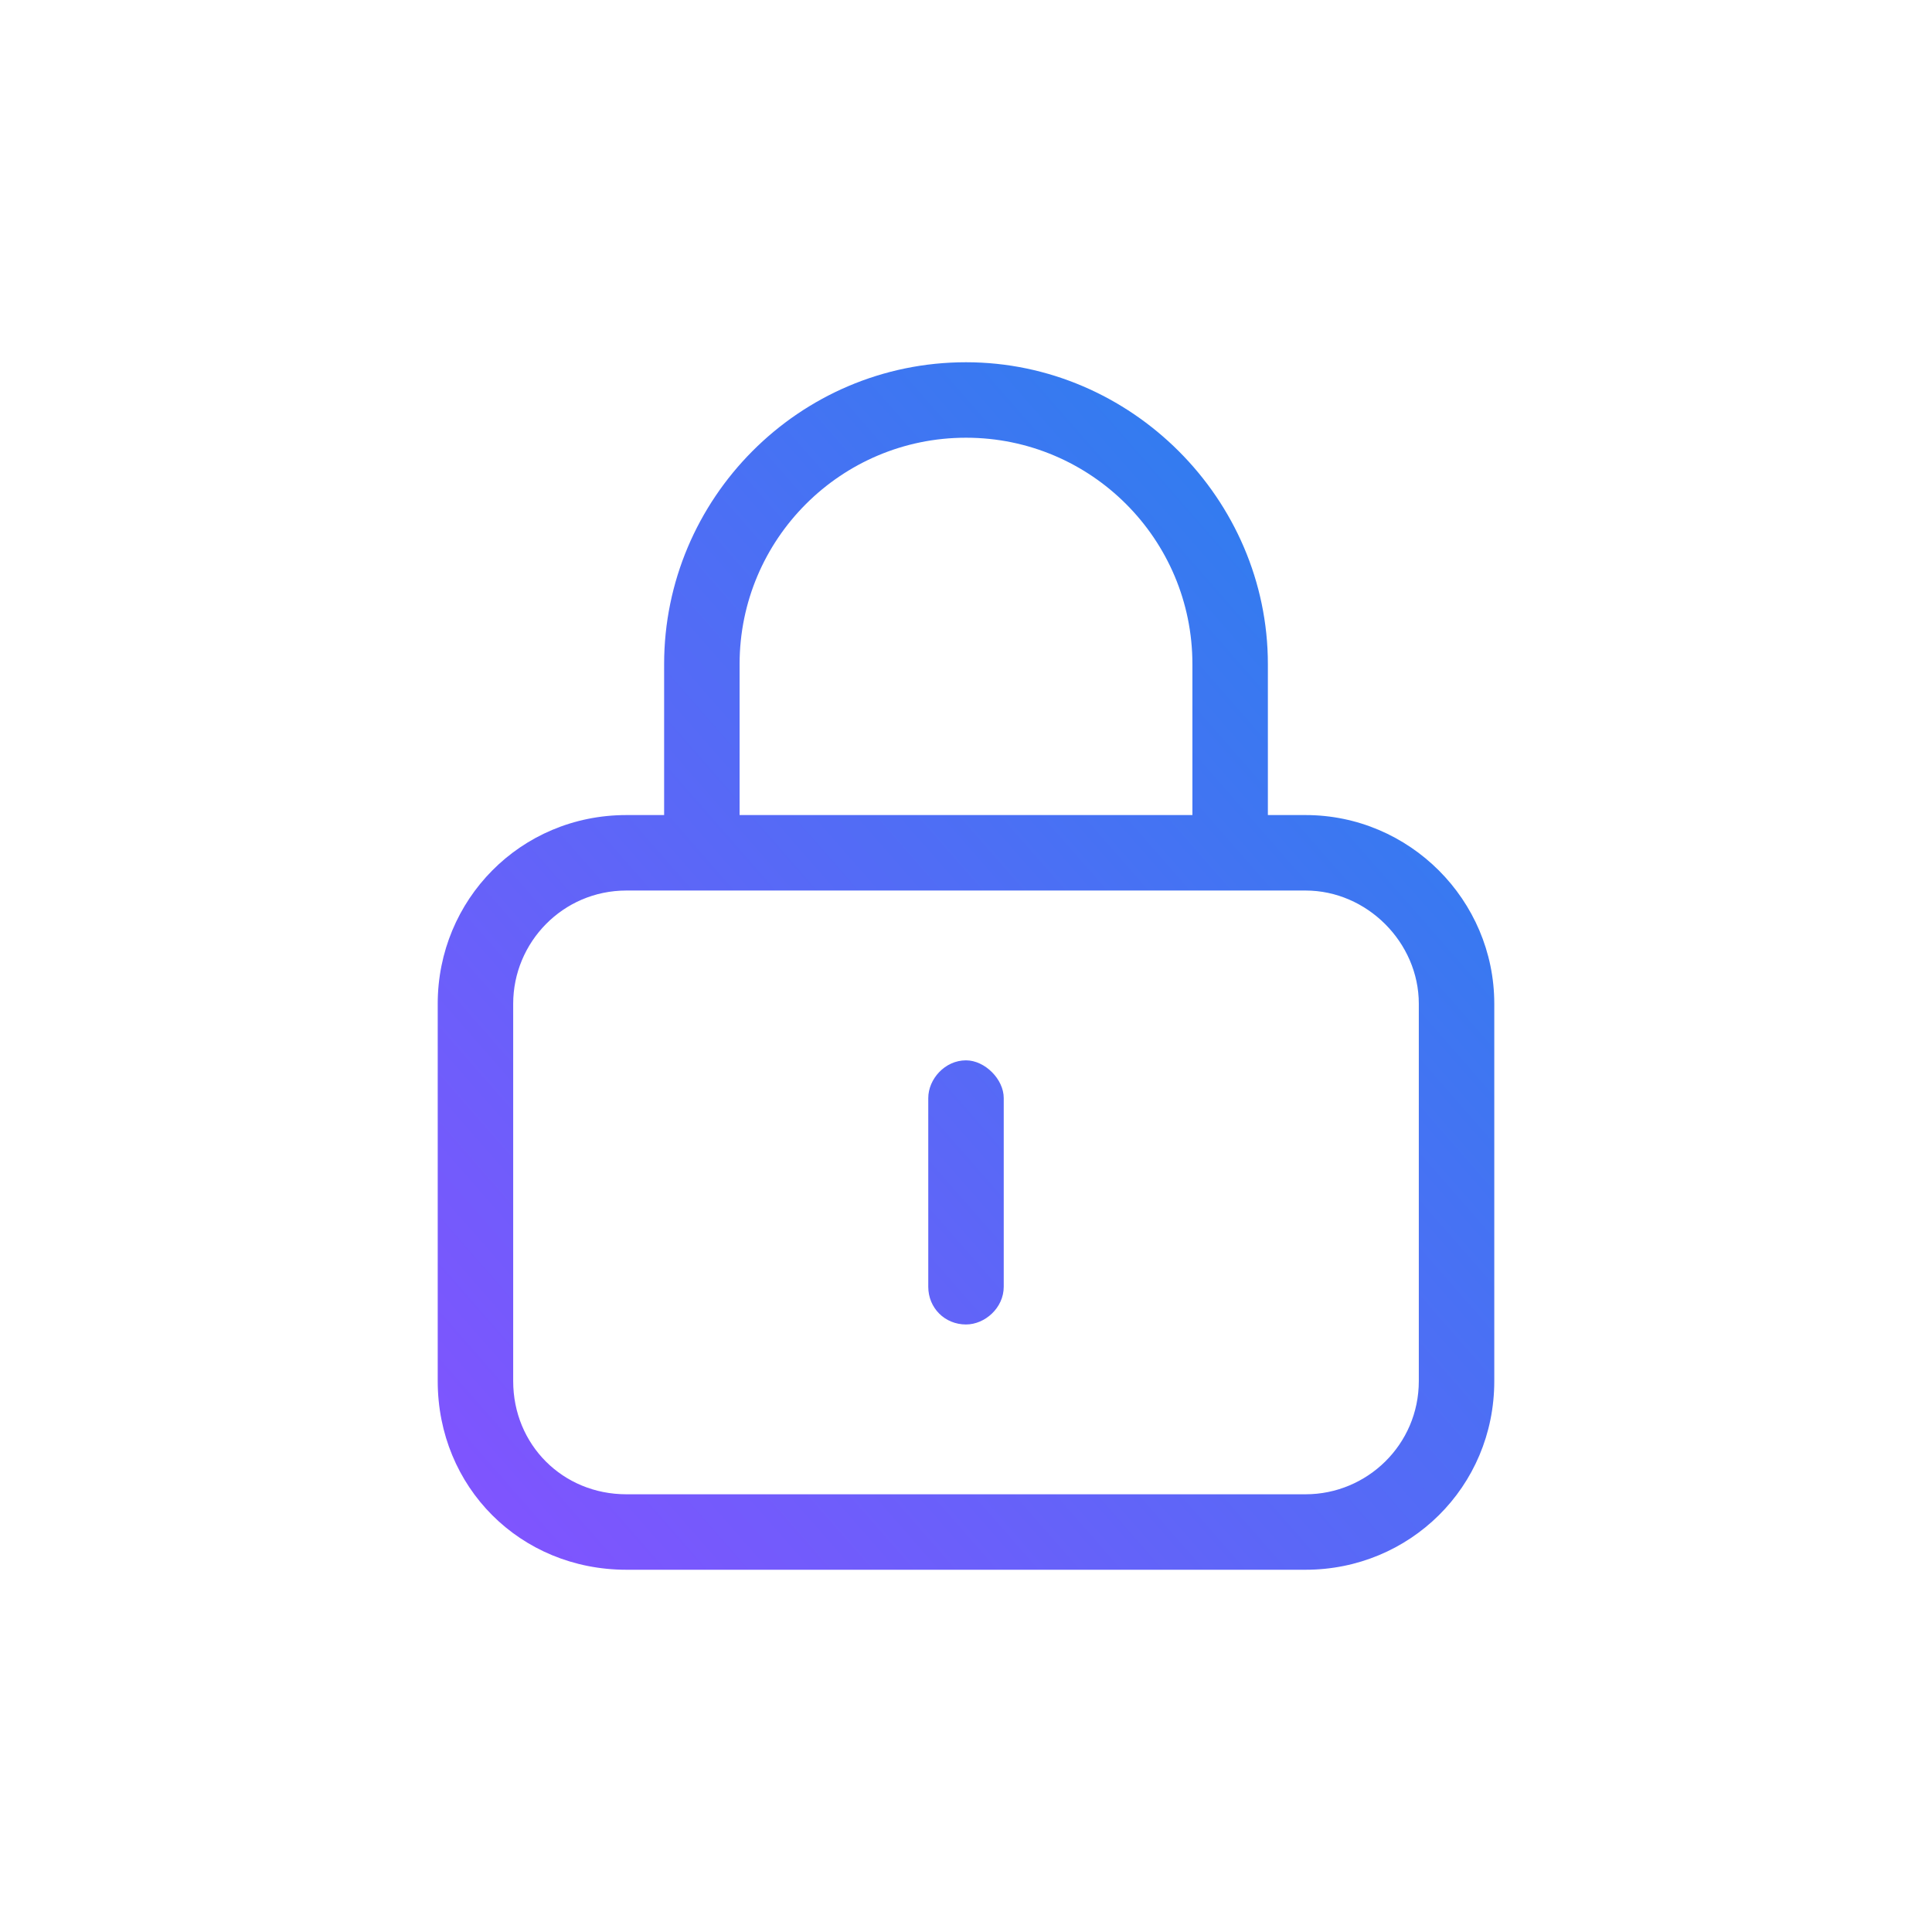
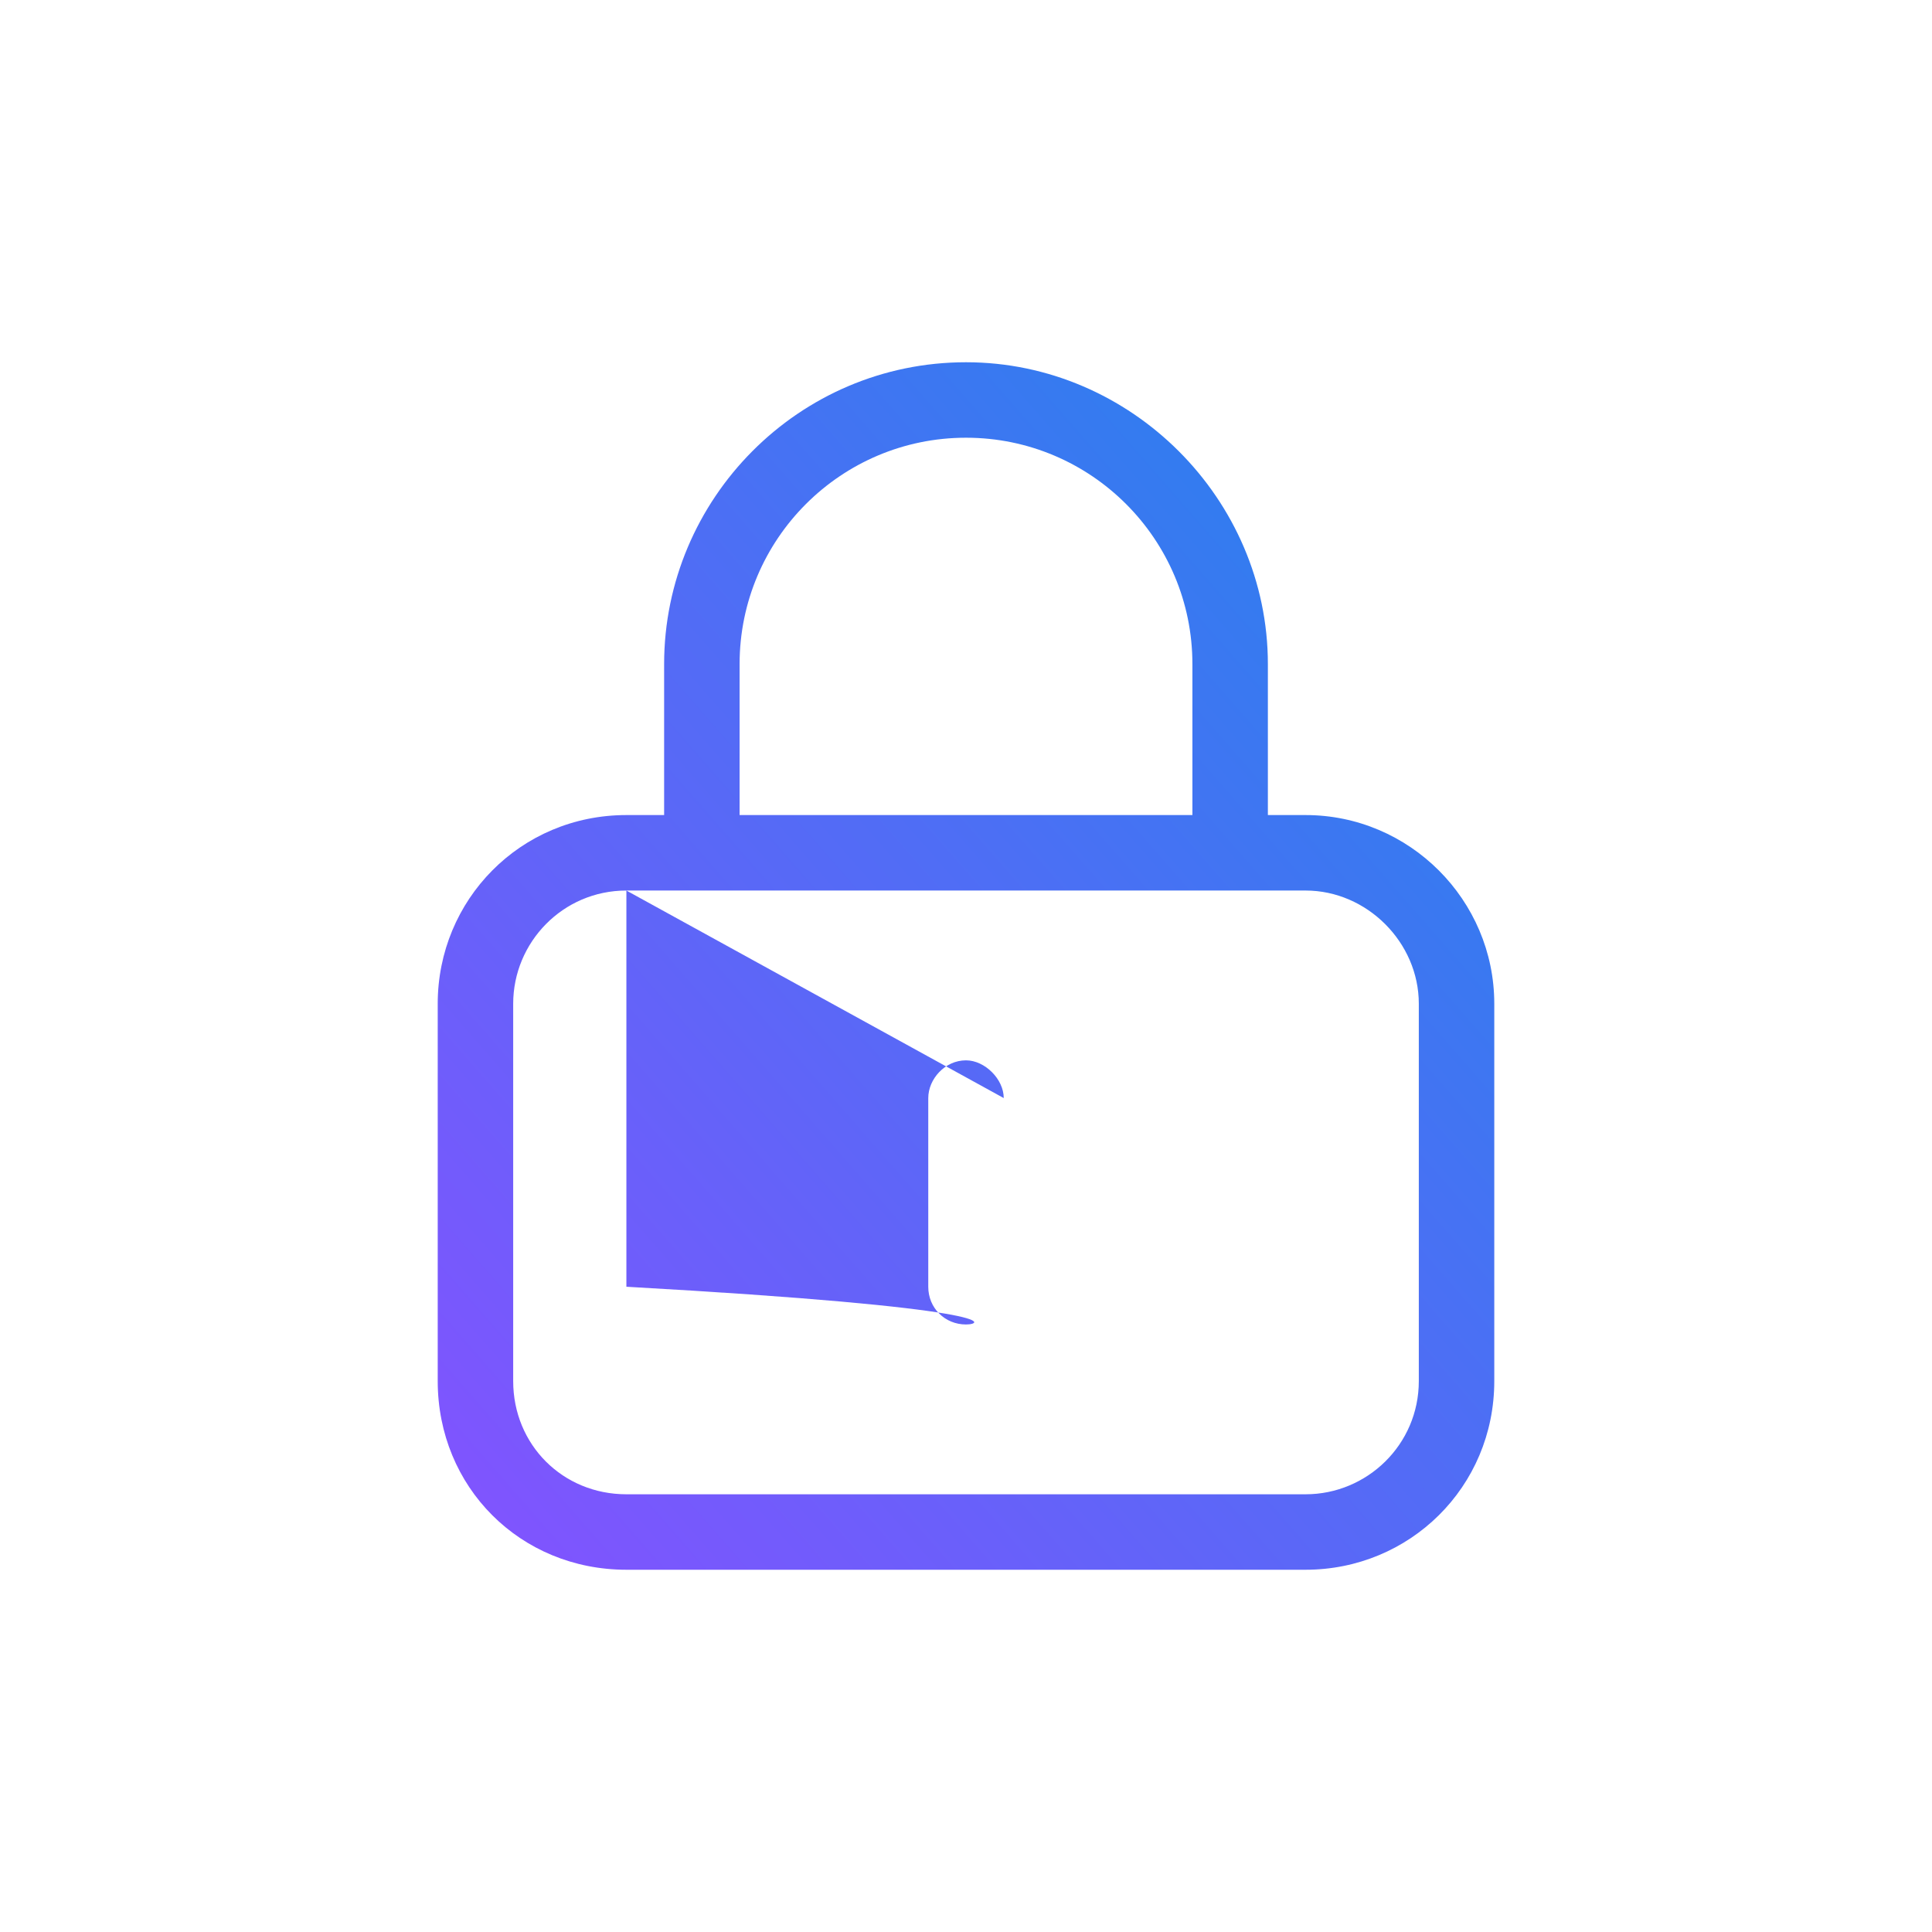
<svg xmlns="http://www.w3.org/2000/svg" width="64" height="64" viewBox="0 0 64 64" fill="none">
-   <path d="M32 14.5C27.859 14.5 24.5 17.859 24.5 22V27H39.5V22C39.5 17.859 36.141 14.5 32 14.5ZM22 22C22 16.531 26.453 12 32 12C37.469 12 42 16.531 42 22V27H43.25C46.688 27 49.5 29.812 49.5 33.25V45.75C49.5 49.266 46.688 52 43.25 52H20.75C17.234 52 14.5 49.266 14.5 45.75V33.25C14.5 29.812 17.234 27 20.75 27H22V22ZM20.75 29.5C18.641 29.5 17 31.219 17 33.25V45.75C17 47.859 18.641 49.5 20.75 49.5H43.25C45.281 49.5 47 47.859 47 45.75V33.25C47 31.219 45.281 29.5 43.25 29.5H20.75ZM33.25 36.375V42.625C33.25 43.328 32.625 43.875 32 43.875C31.297 43.875 30.75 43.328 30.75 42.625V36.375C30.75 35.75 31.297 35.125 32 35.125C32.625 35.125 33.25 35.75 33.25 36.375Z" fill="url(#paint0_linear_7366_24900)" />
+   <path d="M32 14.5C27.859 14.5 24.5 17.859 24.5 22V27H39.5V22C39.5 17.859 36.141 14.5 32 14.5ZM22 22C22 16.531 26.453 12 32 12C37.469 12 42 16.531 42 22V27H43.25C46.688 27 49.5 29.812 49.5 33.25V45.75C49.5 49.266 46.688 52 43.25 52H20.75C17.234 52 14.5 49.266 14.5 45.75V33.25C14.5 29.812 17.234 27 20.75 27H22V22ZM20.75 29.5C18.641 29.5 17 31.219 17 33.25V45.75C17 47.859 18.641 49.5 20.75 49.5H43.25C45.281 49.5 47 47.859 47 45.75V33.25C47 31.219 45.281 29.5 43.25 29.5H20.75ZV42.625C33.25 43.328 32.625 43.875 32 43.875C31.297 43.875 30.75 43.328 30.75 42.625V36.375C30.75 35.75 31.297 35.125 32 35.125C32.625 35.125 33.25 35.75 33.25 36.375Z" fill="url(#paint0_linear_7366_24900)" />
  <defs>
    <linearGradient id="paint0_linear_7366_24900" x1="49.5" y1="12" x2="9.854" y2="46.69" gradientUnits="userSpaceOnUse">
      <stop stop-color="#2185EC" />
      <stop offset="1" stop-color="#8452FF" />
    </linearGradient>
  </defs>
</svg>